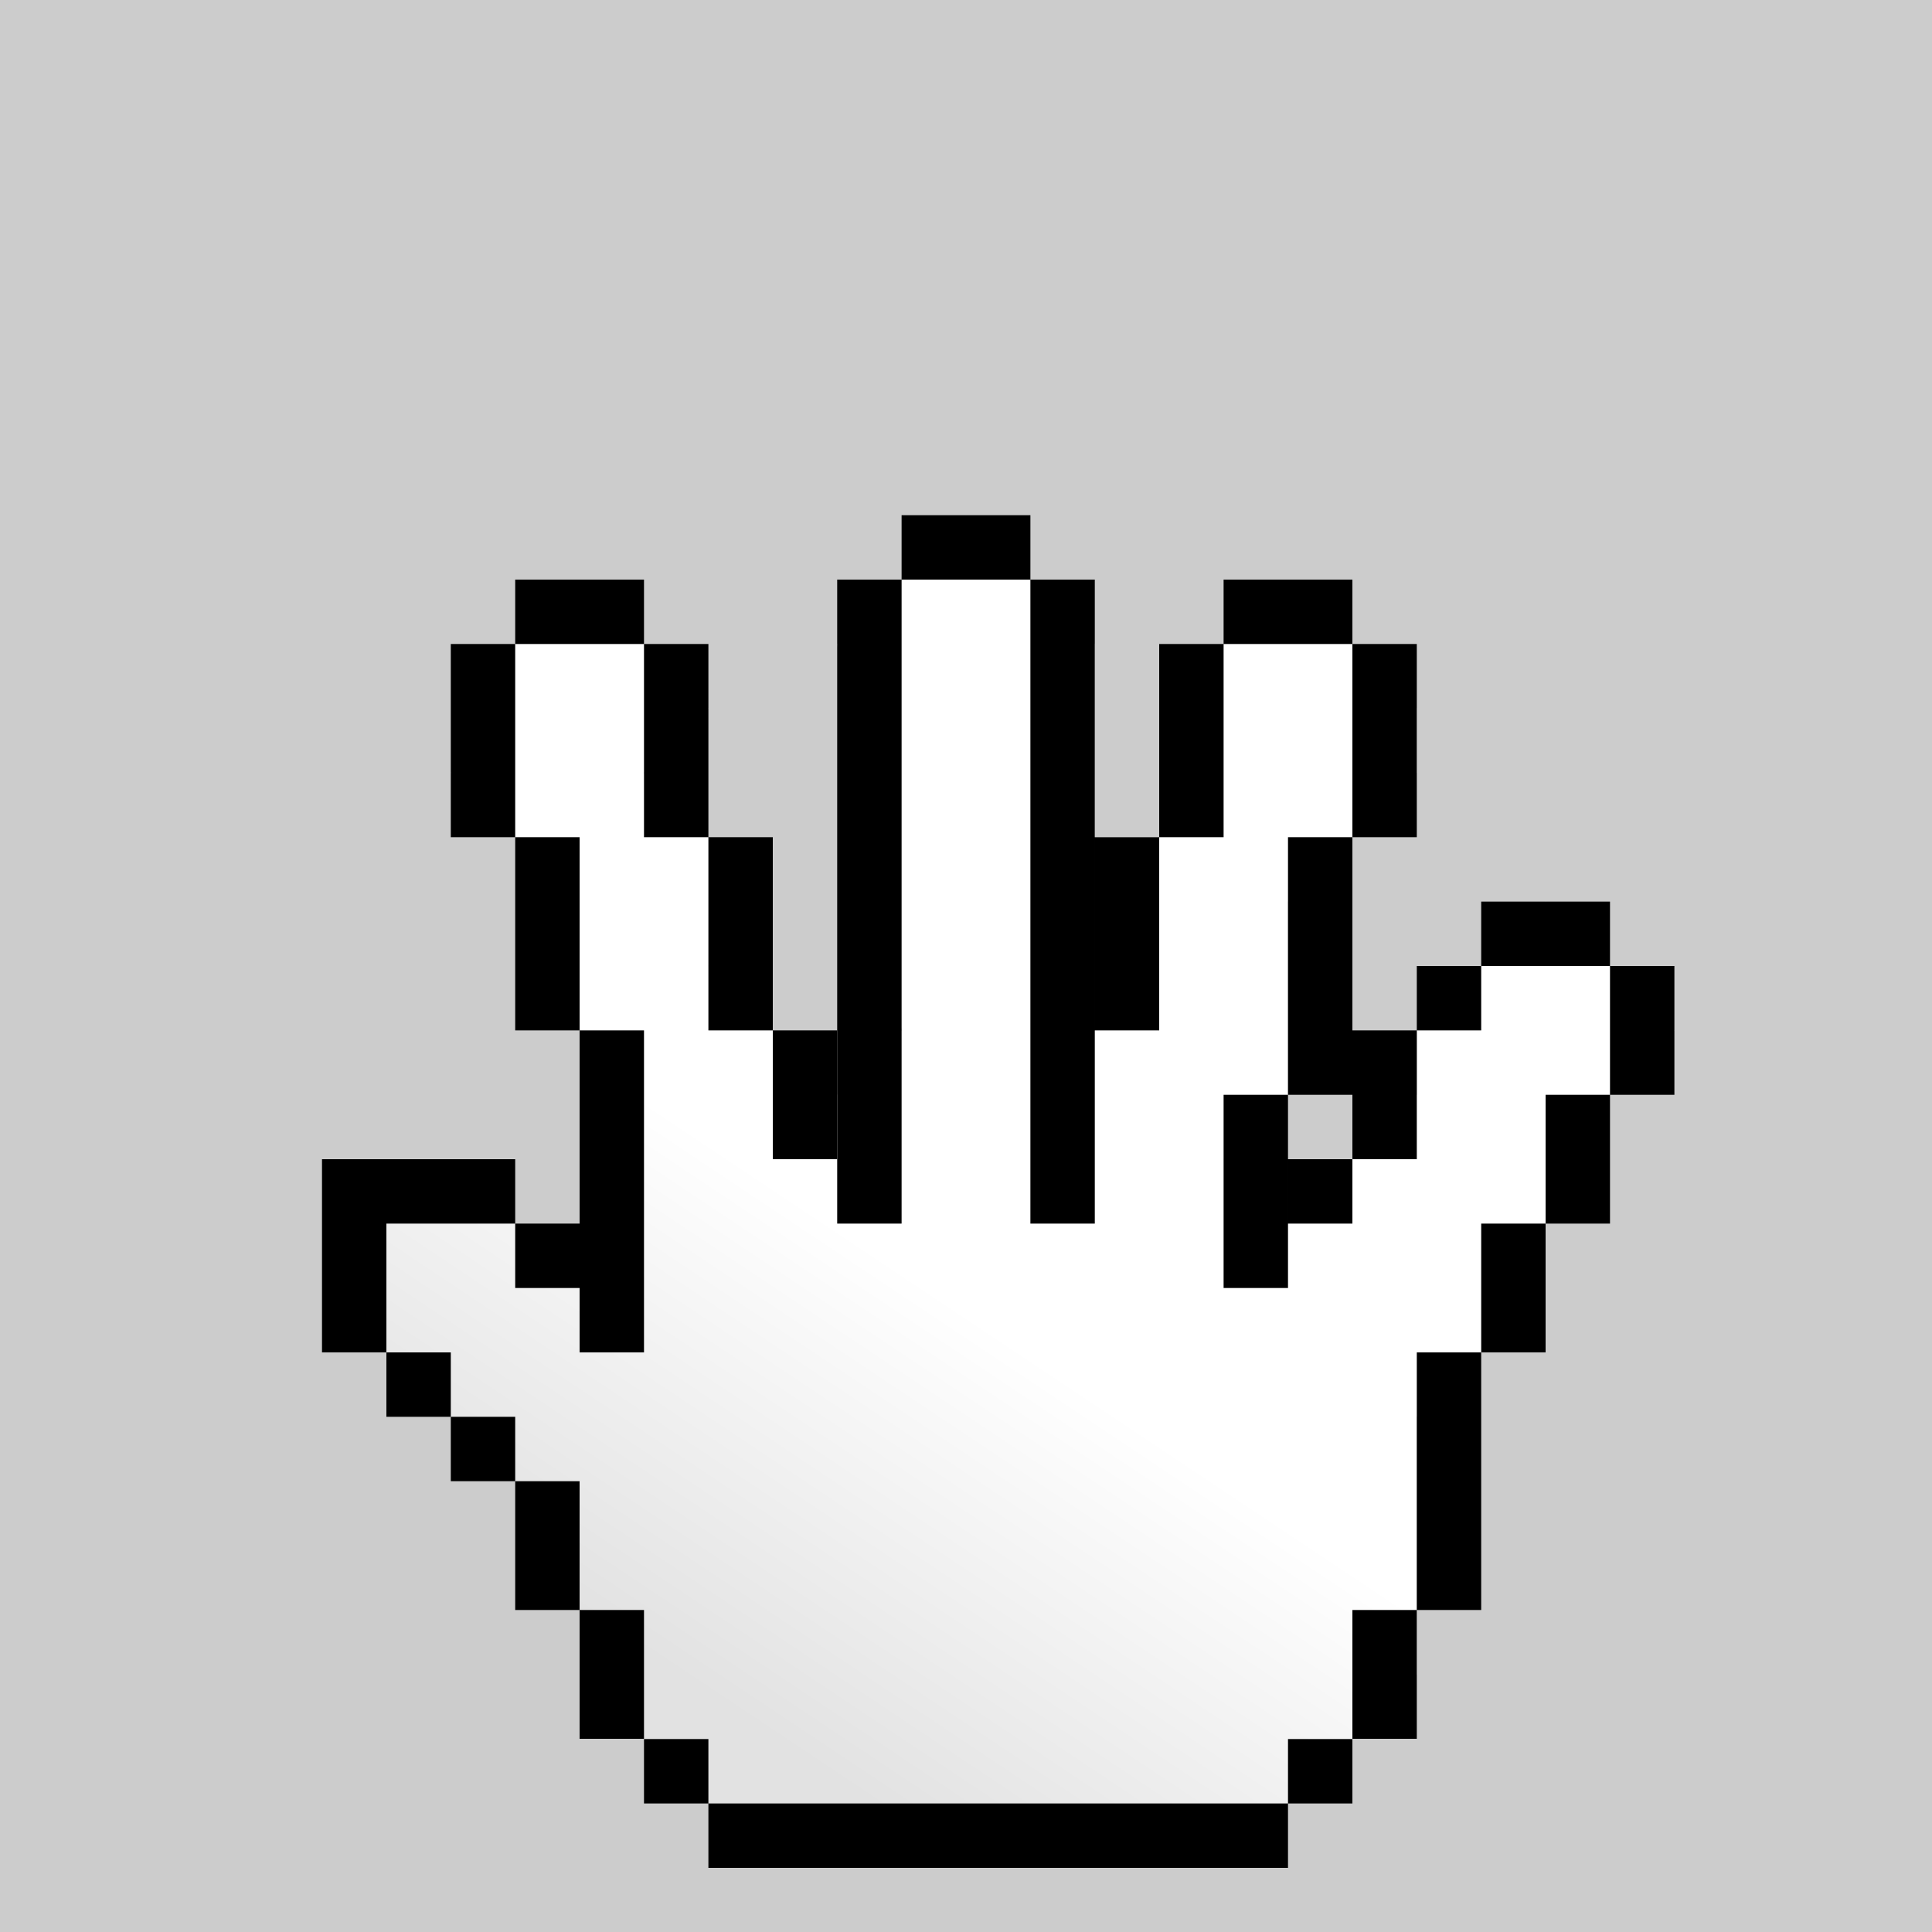
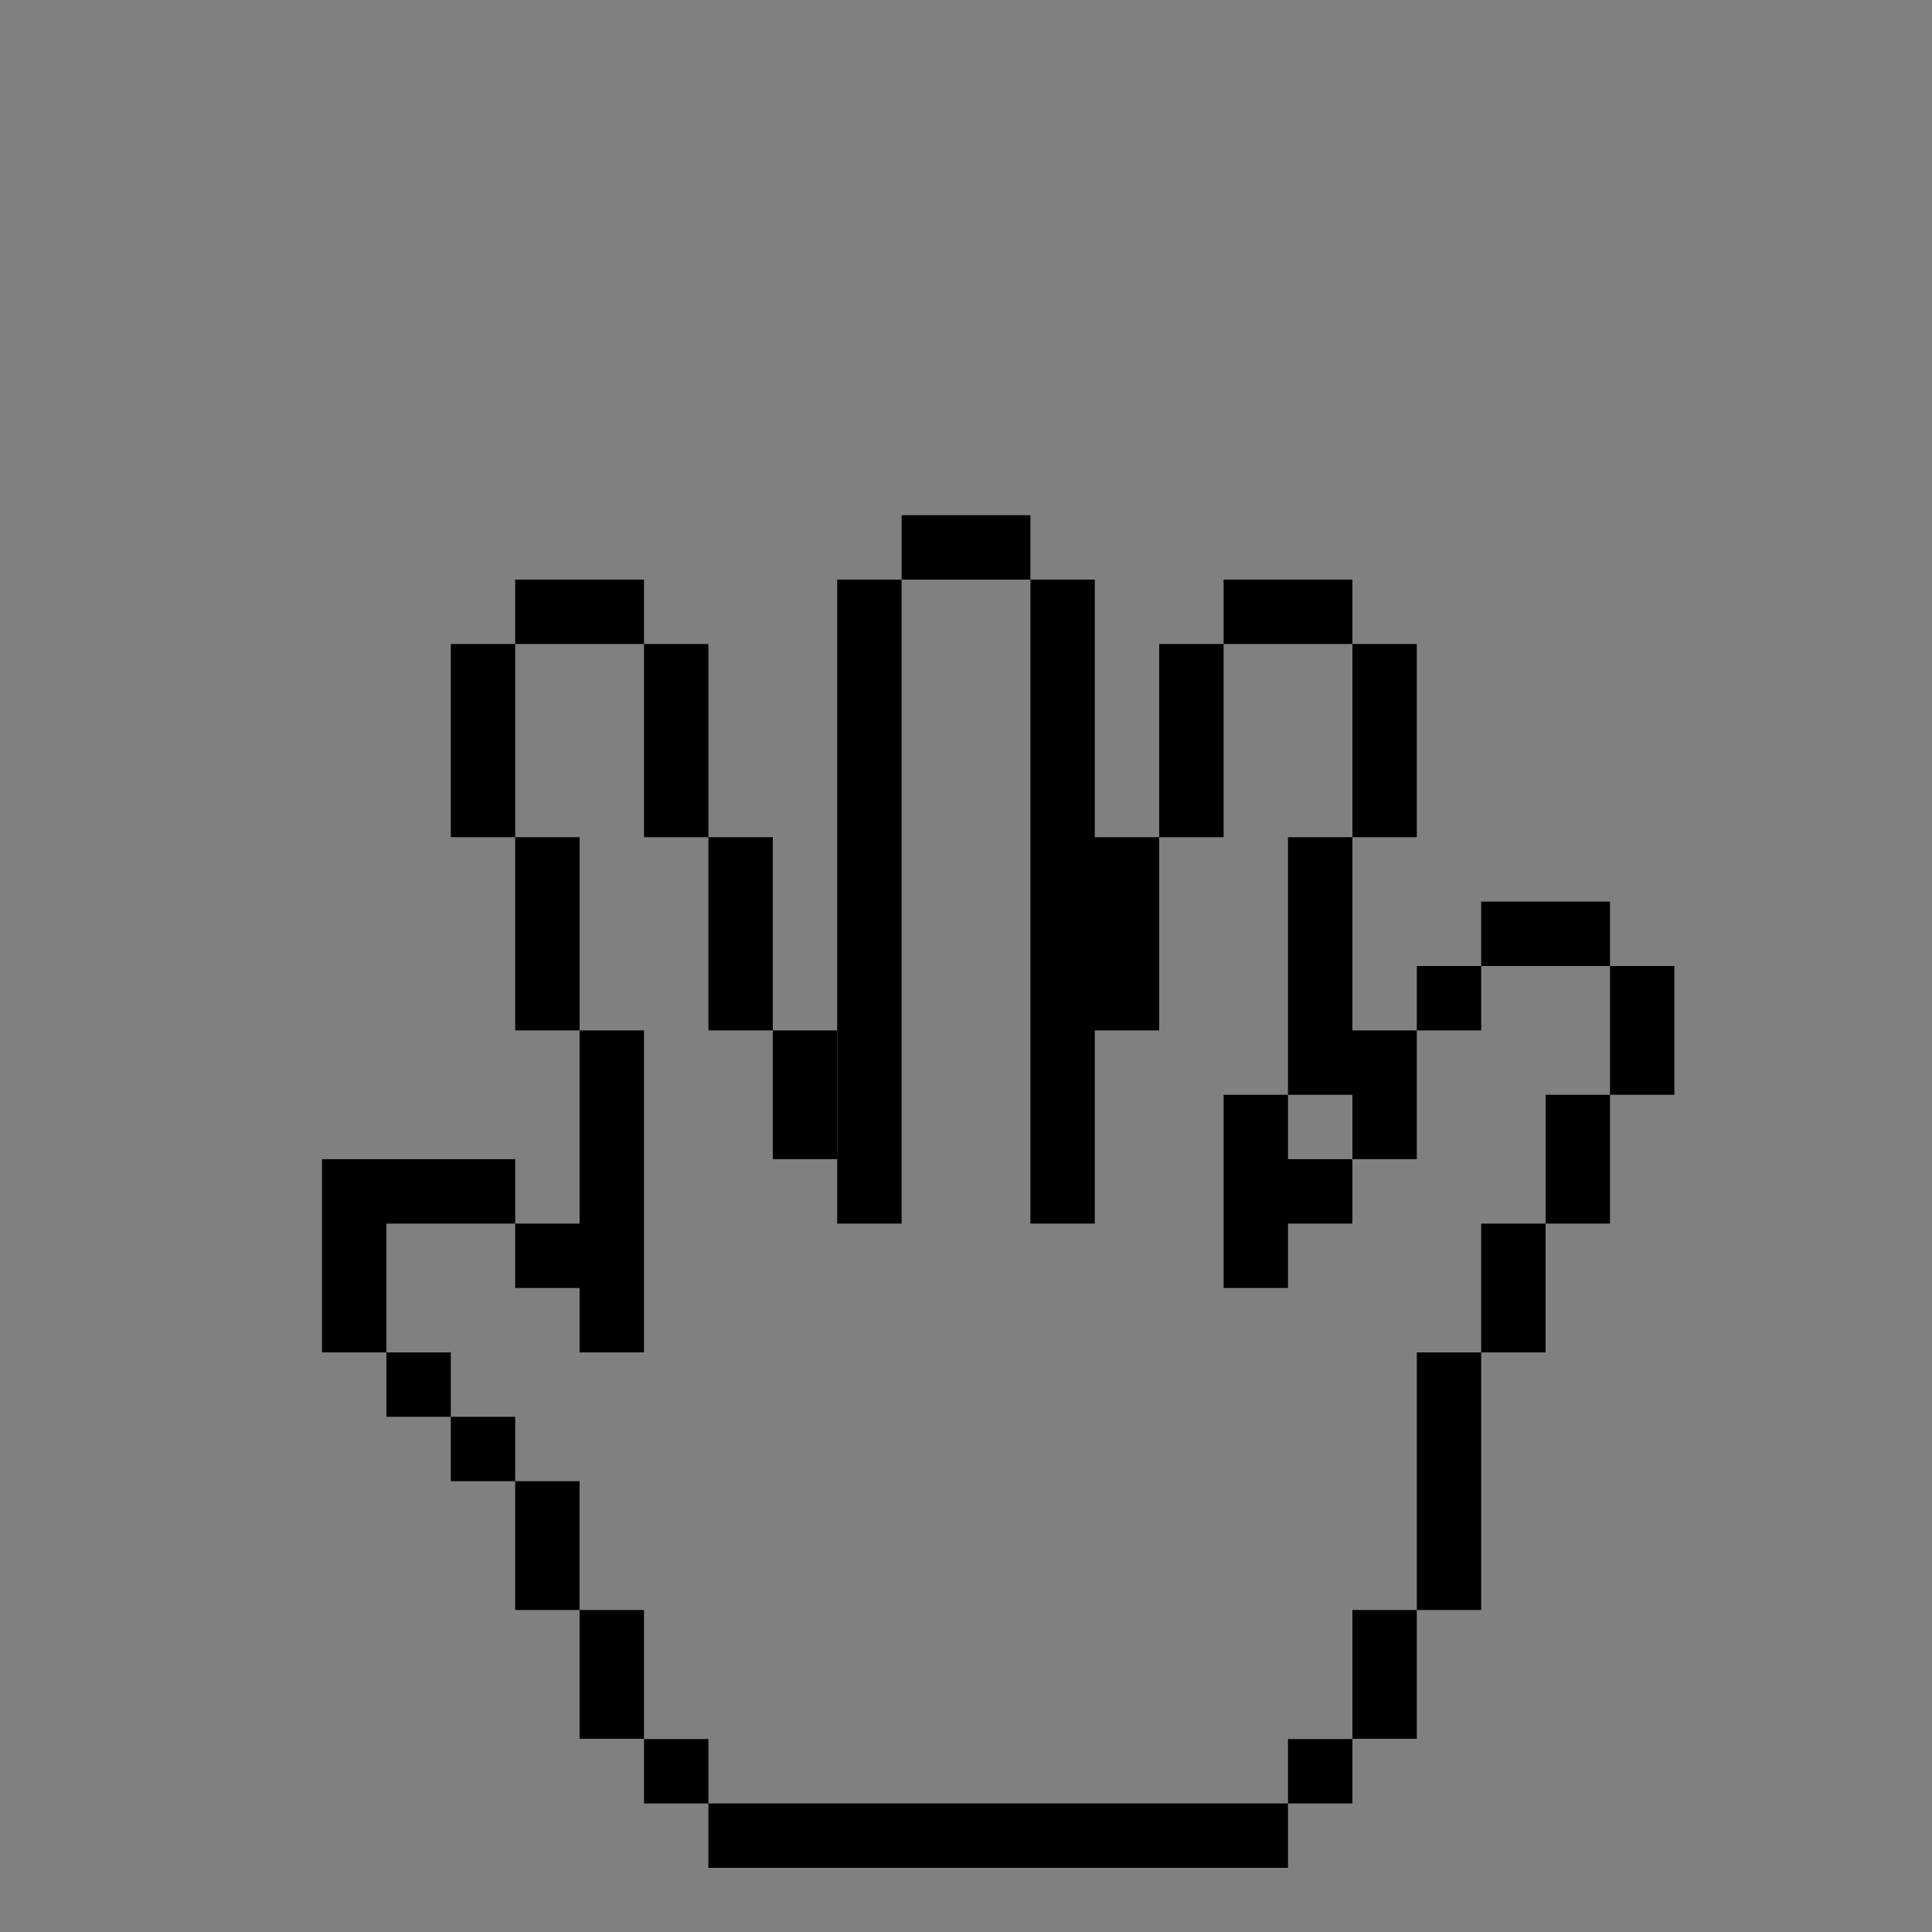
<svg xmlns="http://www.w3.org/2000/svg" xmlns:xlink="http://www.w3.org/1999/xlink" viewBox="0 0 300 300">
  <rect x="0" y="0" width="300" height="300" fill="#808080" stroke="none" />
  <defs>
    <linearGradient id="c" y2="156" gradientUnits="userSpaceOnUse" y1="216" gradientTransform="translate(240 796.36)" x2="-640" x1="-680">
      <stop offset="0" stop-color="#e2e2e2" />
      <stop offset="1" stop-color="#fff" />
    </linearGradient>
  </defs>
  <g transform="translate(0 44)">
-     <path id="a" fill="#ccc" d="M0 0h256v256H0z" />
    <use id="b" xlink:href="#a" transform="translate(0 -44) scale(1.172)" height="256" width="256" y="0" x="0" />
    <use xlink:href="#b" height="300" width="300" />
  </g>
  <path d="M1916.398 3025.47c4.588 7.542-.596 12.37-7.584 15.939-9.886 5.046-34.345 2.587-42.719-2.48-7.685-4.65-11.096-11.51-7.436-17.461" stroke-linejoin="round" stroke="#000" stroke-linecap="round" stroke-width="4.999" fill="#fff" />
  <path d="M1832.539 2970.193c-1.055 19.306 17.102 49.611 38.612 56.653 11.107 3.636 36.103 4.735 44.928-1.762 15.11-11.125 22.75-25.466 26.204-43.197 1.224-6.285 2.101-13.525 1.178-19.33-3.914-24.647-18.713-22.394-24.218-23.81-2.397-15.598-.869-40.085 2.317-62.552 3.387-23.883-29.966-17.863-32.91 4.543-1.378 10.493-3.762 19.093-6.29 42.583-3.872-12.65-10.379-30.821-12.563-43.384-3.601-20.714-33.31-8.297-28.374 16.938 3.361 17.185 8.703 29.845 11.989 46.217-3.455 2.78-19.766 6.999-20.868 27.155z" stroke-linejoin="round" stroke="#000" stroke-linecap="round" stroke-width="4.999" fill="#fff" />
  <path d="M1879.594 2922.845c3.739 15.587 9.223 22.732 11.264 26.37-2.61-9.71-3.53-12.102-5.533-22.67-.339-1.792-.439-3.938-.143-6.556zM1921.462 2936.621l-5.064-.358c.937 8.616 3.037 11.559 6.558 18.61-.205-6.52-.972-9.49-1.494-18.252zM1850.6 2941.902c4.79 20.63-1.478 28.738-5.647 39.279 6.334-10.912 14.946-14.515 10.884-38.705z" style="block-progression:tb;text-indent:0;text-transform:none" color="#000" />
  <g>
-     <path style="block-progression:tb;text-indent:0;text-transform:none" d="M1837.6 2874.94c1.64-10.931 21.509-18.813 31.663-9.566-7.992-18.015-37.025-4.705-31.663 9.566z" color="#000" />
-   </g>
+     </g>
  <g>
-     <path style="block-progression:tb;text-indent:0;text-transform:none" d="M1893.226 2861.469c4.505-10.094 25.759-12.371 33.068-.744-2.88-19.496-34.416-14.441-33.068.744z" color="#000" />
-   </g>
-   <path d="M1892.656 2957.94c-2.897 5.1-7.651 8.352-12 12h6.781c-.12 3.03-.918 7.705-1.625 11.344-3.568.684-7.979 1.606-11.344 1.688v-6.844c-3.831 4.5-7.578 9.271-12 12 5.1 2.896 8.352 7.65 12 12v-6.813c3.022.12 7.677.95 11.312 1.656.684 3.568 1.606 7.98 1.688 11.345h-6.813c4.5 3.83 9.272 7.578 12 12 2.897-5.1 7.62-8.353 11.97-12h-6.782c.12-3.03.918-7.705 1.625-11.344 3.568-.685 7.98-1.606 11.344-1.688v6.844c3.831-4.5 7.578-9.272 12-12-5.1-2.897-8.352-7.651-12-12v6.812c-3.022-.12-7.677-.95-11.312-1.656-.684-3.567-1.606-7.98-1.688-11.344h6.813c-4.5-3.831-9.24-7.578-11.969-12z" />
+     </g>
+   <path d="M1892.656 2957.94c-2.897 5.1-7.651 8.352-12 12h6.781c-.12 3.03-.918 7.705-1.625 11.344-3.568.684-7.979 1.606-11.344 1.688v-6.844v-6.813c3.022.12 7.677.95 11.312 1.656.684 3.568 1.606 7.98 1.688 11.345h-6.813c4.5 3.83 9.272 7.578 12 12 2.897-5.1 7.62-8.353 11.97-12h-6.782c.12-3.03.918-7.705 1.625-11.344 3.568-.685 7.98-1.606 11.344-1.688v6.844c3.831-4.5 7.578-9.272 12-12-5.1-2.897-8.352-7.651-12-12v6.812c-3.022-.12-7.677-.95-11.312-1.656-.684-3.567-1.606-7.98-1.688-11.344h6.813c-4.5-3.831-9.24-7.578-11.969-12z" />
  <g>
    <g transform="translate(560 -742.36)">
-       <path d="M-490 922.36l30 30-10-50v-20l-20-20 10-20 10-10 20 20-10 10 20 20-10 10 20 20 10-10-10-60 20-20 20 20v30h10l10-30 10-10 20 20v10l-20 20v30l-10 10 10 10 20-20v-10l20-20 20 20-20 20v20l-20 20v40l-30 30h-70l-30-30h10l-20-20h10l-40-40z" fill="url(#c)" />
      <path d="M-480 832.36h20v10h-20z" />
      <rect ry="0" height="100" width="10" y="832.36" x="-430" />
      <path d="M-420 822.36h20v10h-20zM-400 832.36h10v100h-10zM-370 832.36h20v10h-20zM-360 902.36h10v10h-10zM-370 912.36h10v30h-10zM-350 902.36h10v20h-10zM-340 952.36h10v40h-10zM-470 902.36h10v40h-10zM-480 872.36h10v30h-10zM-490 842.36h10v30h-10zM-460 842.36h10v30h-10zM-450 872.36h10v30h-10zM-440 902.36h10v20h-10zM-380 842.36h10v30h-10zM-390 872.36h10v30h-10zM-350 842.36h10v30h-10zM-360 872.36h10v30h-10zM-330 932.36h10v20h-10zM-320 912.36h10v20h-10zM-340 892.36h10v10h-10zM-330 882.36h20v10h-20zM-360 922.36h10v10h-10zM-310 892.36h10v20h-10zM-480 932.36h10v10h-10zM-510 922.36h30v10h-30zM-510 932.36h10v20h-10zM-500 952.36h10v10h-10zM-490 962.36h10v10h-10zM-480 972.36h9.999v20H-480zM-470 942.36h10v10h-10zM-470 992.36h10v20h-10zM-450 1022.4h90v10h-90zM-350 992.36h10v20h-10zM-460 1012.4h10v10h-10zM-360 1012.4h10v10h-10z" />
    </g>
  </g>
</svg>